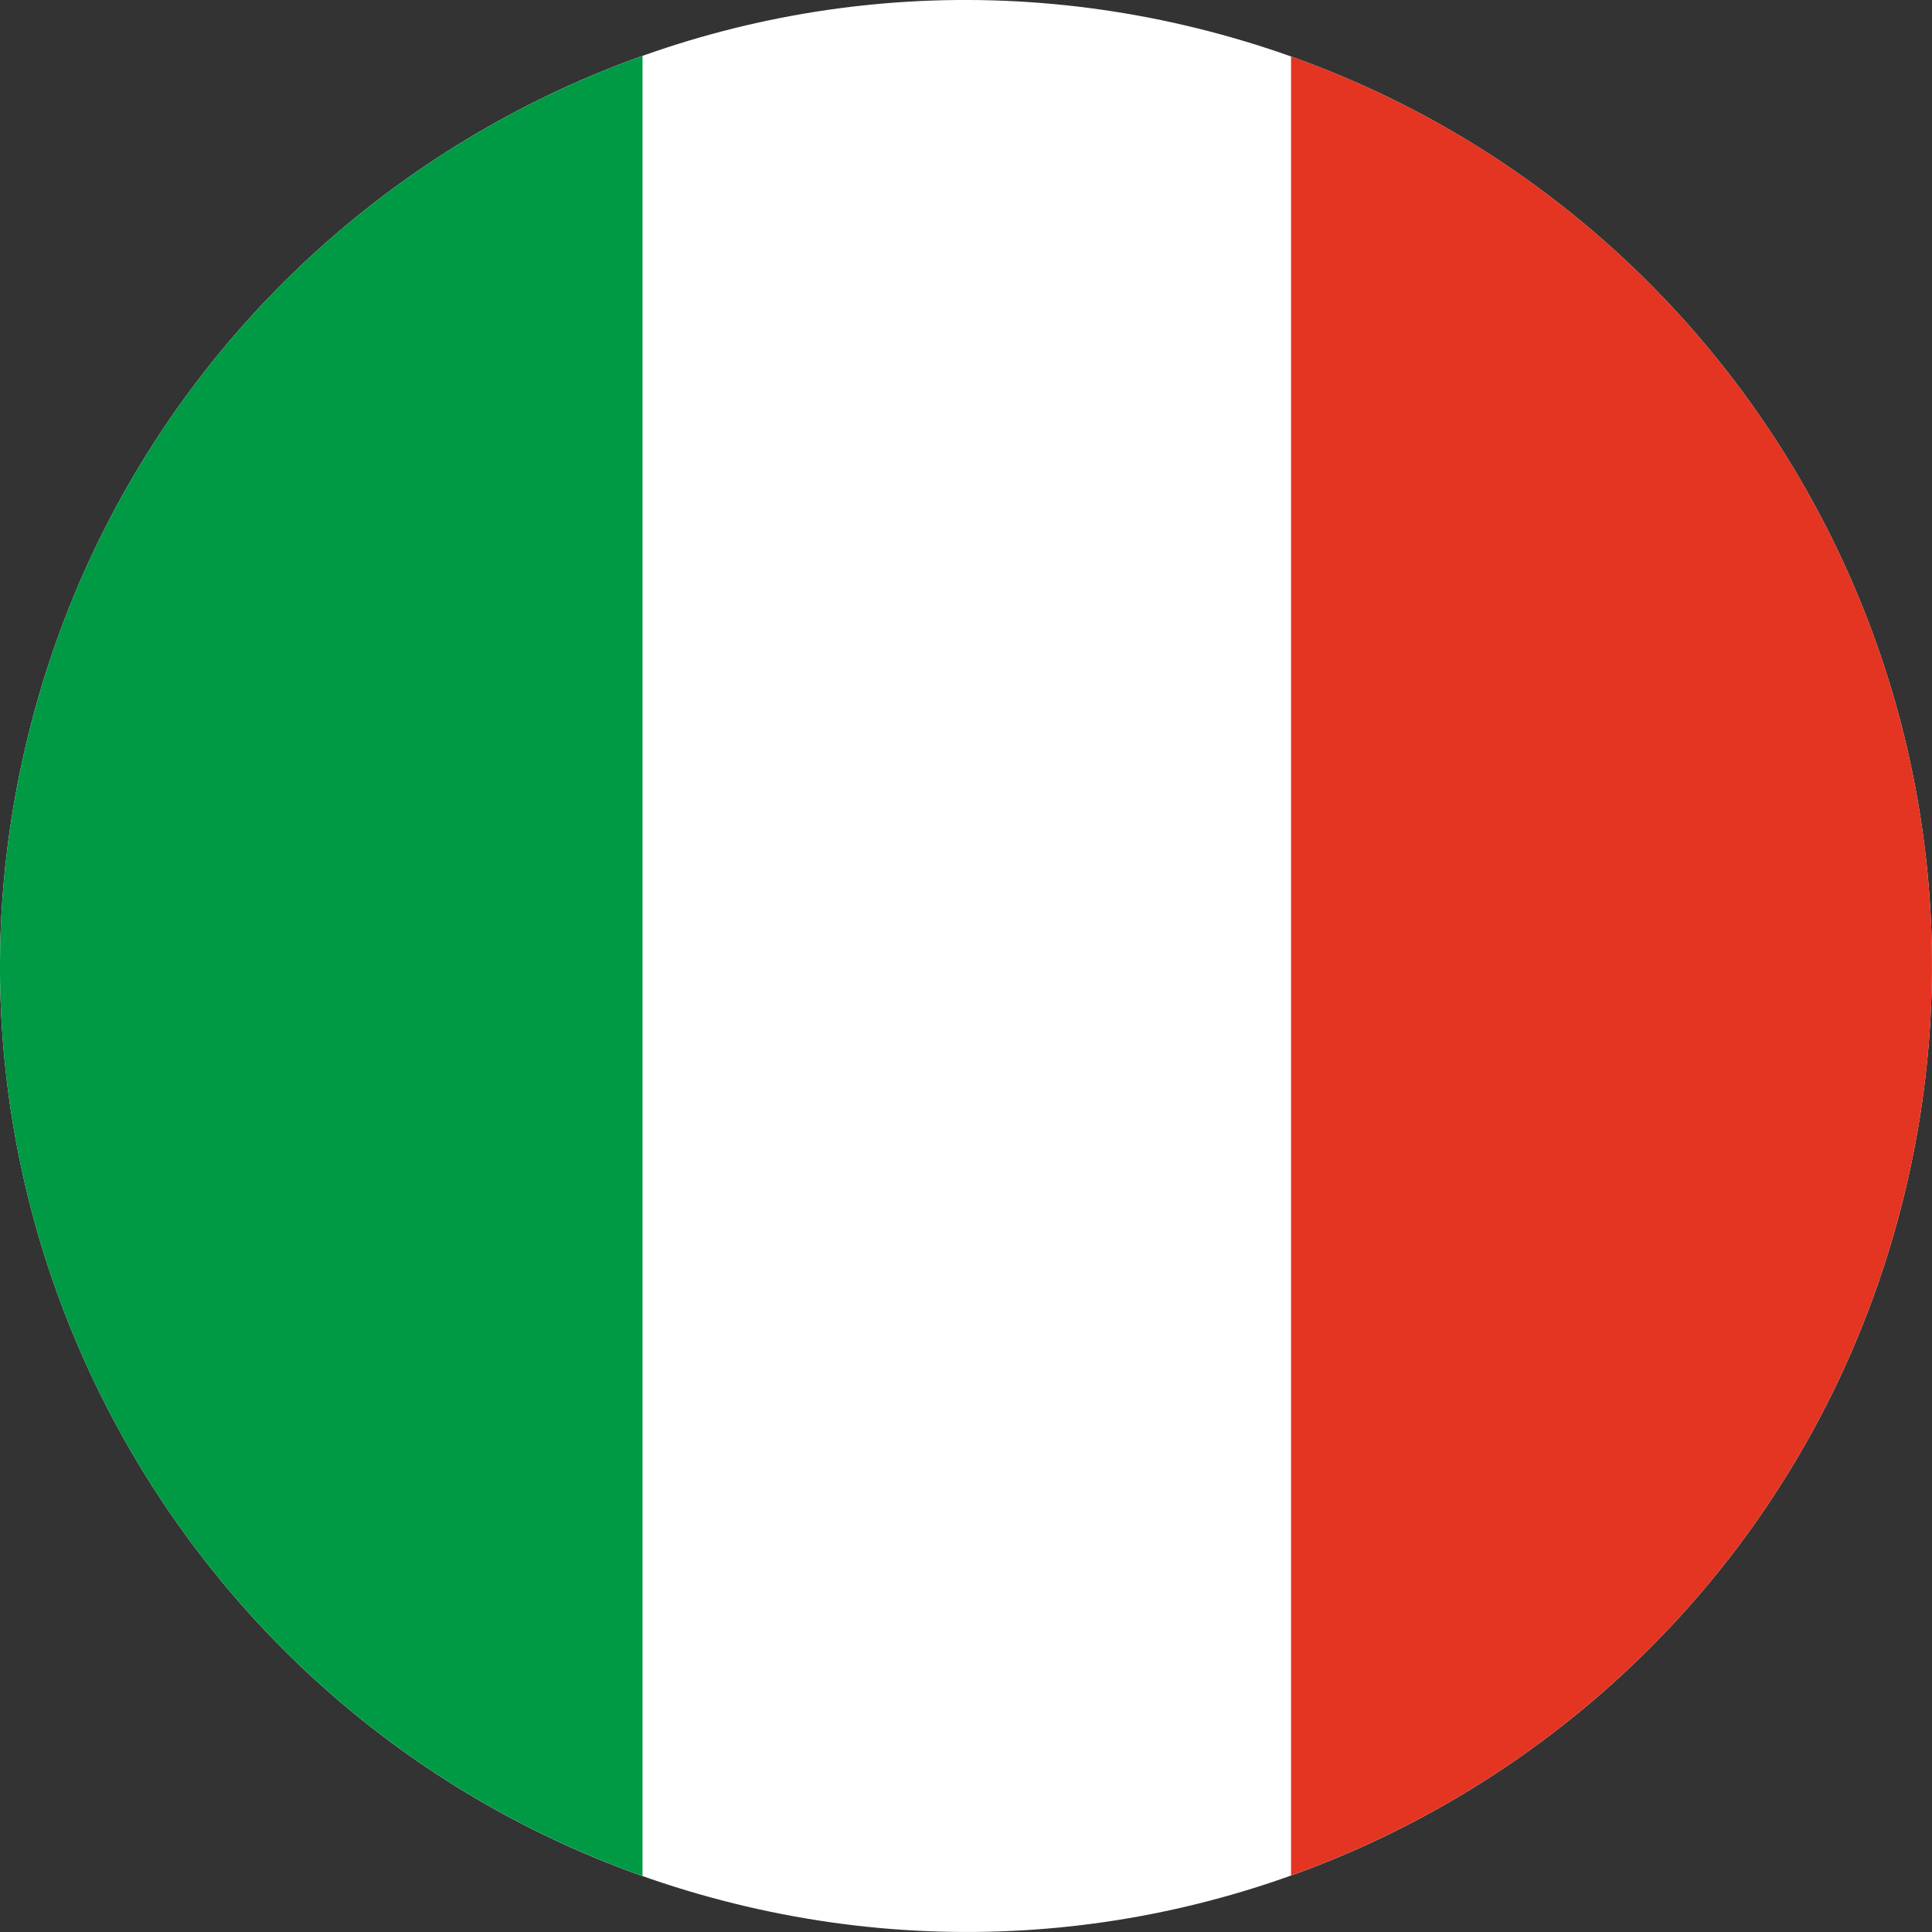
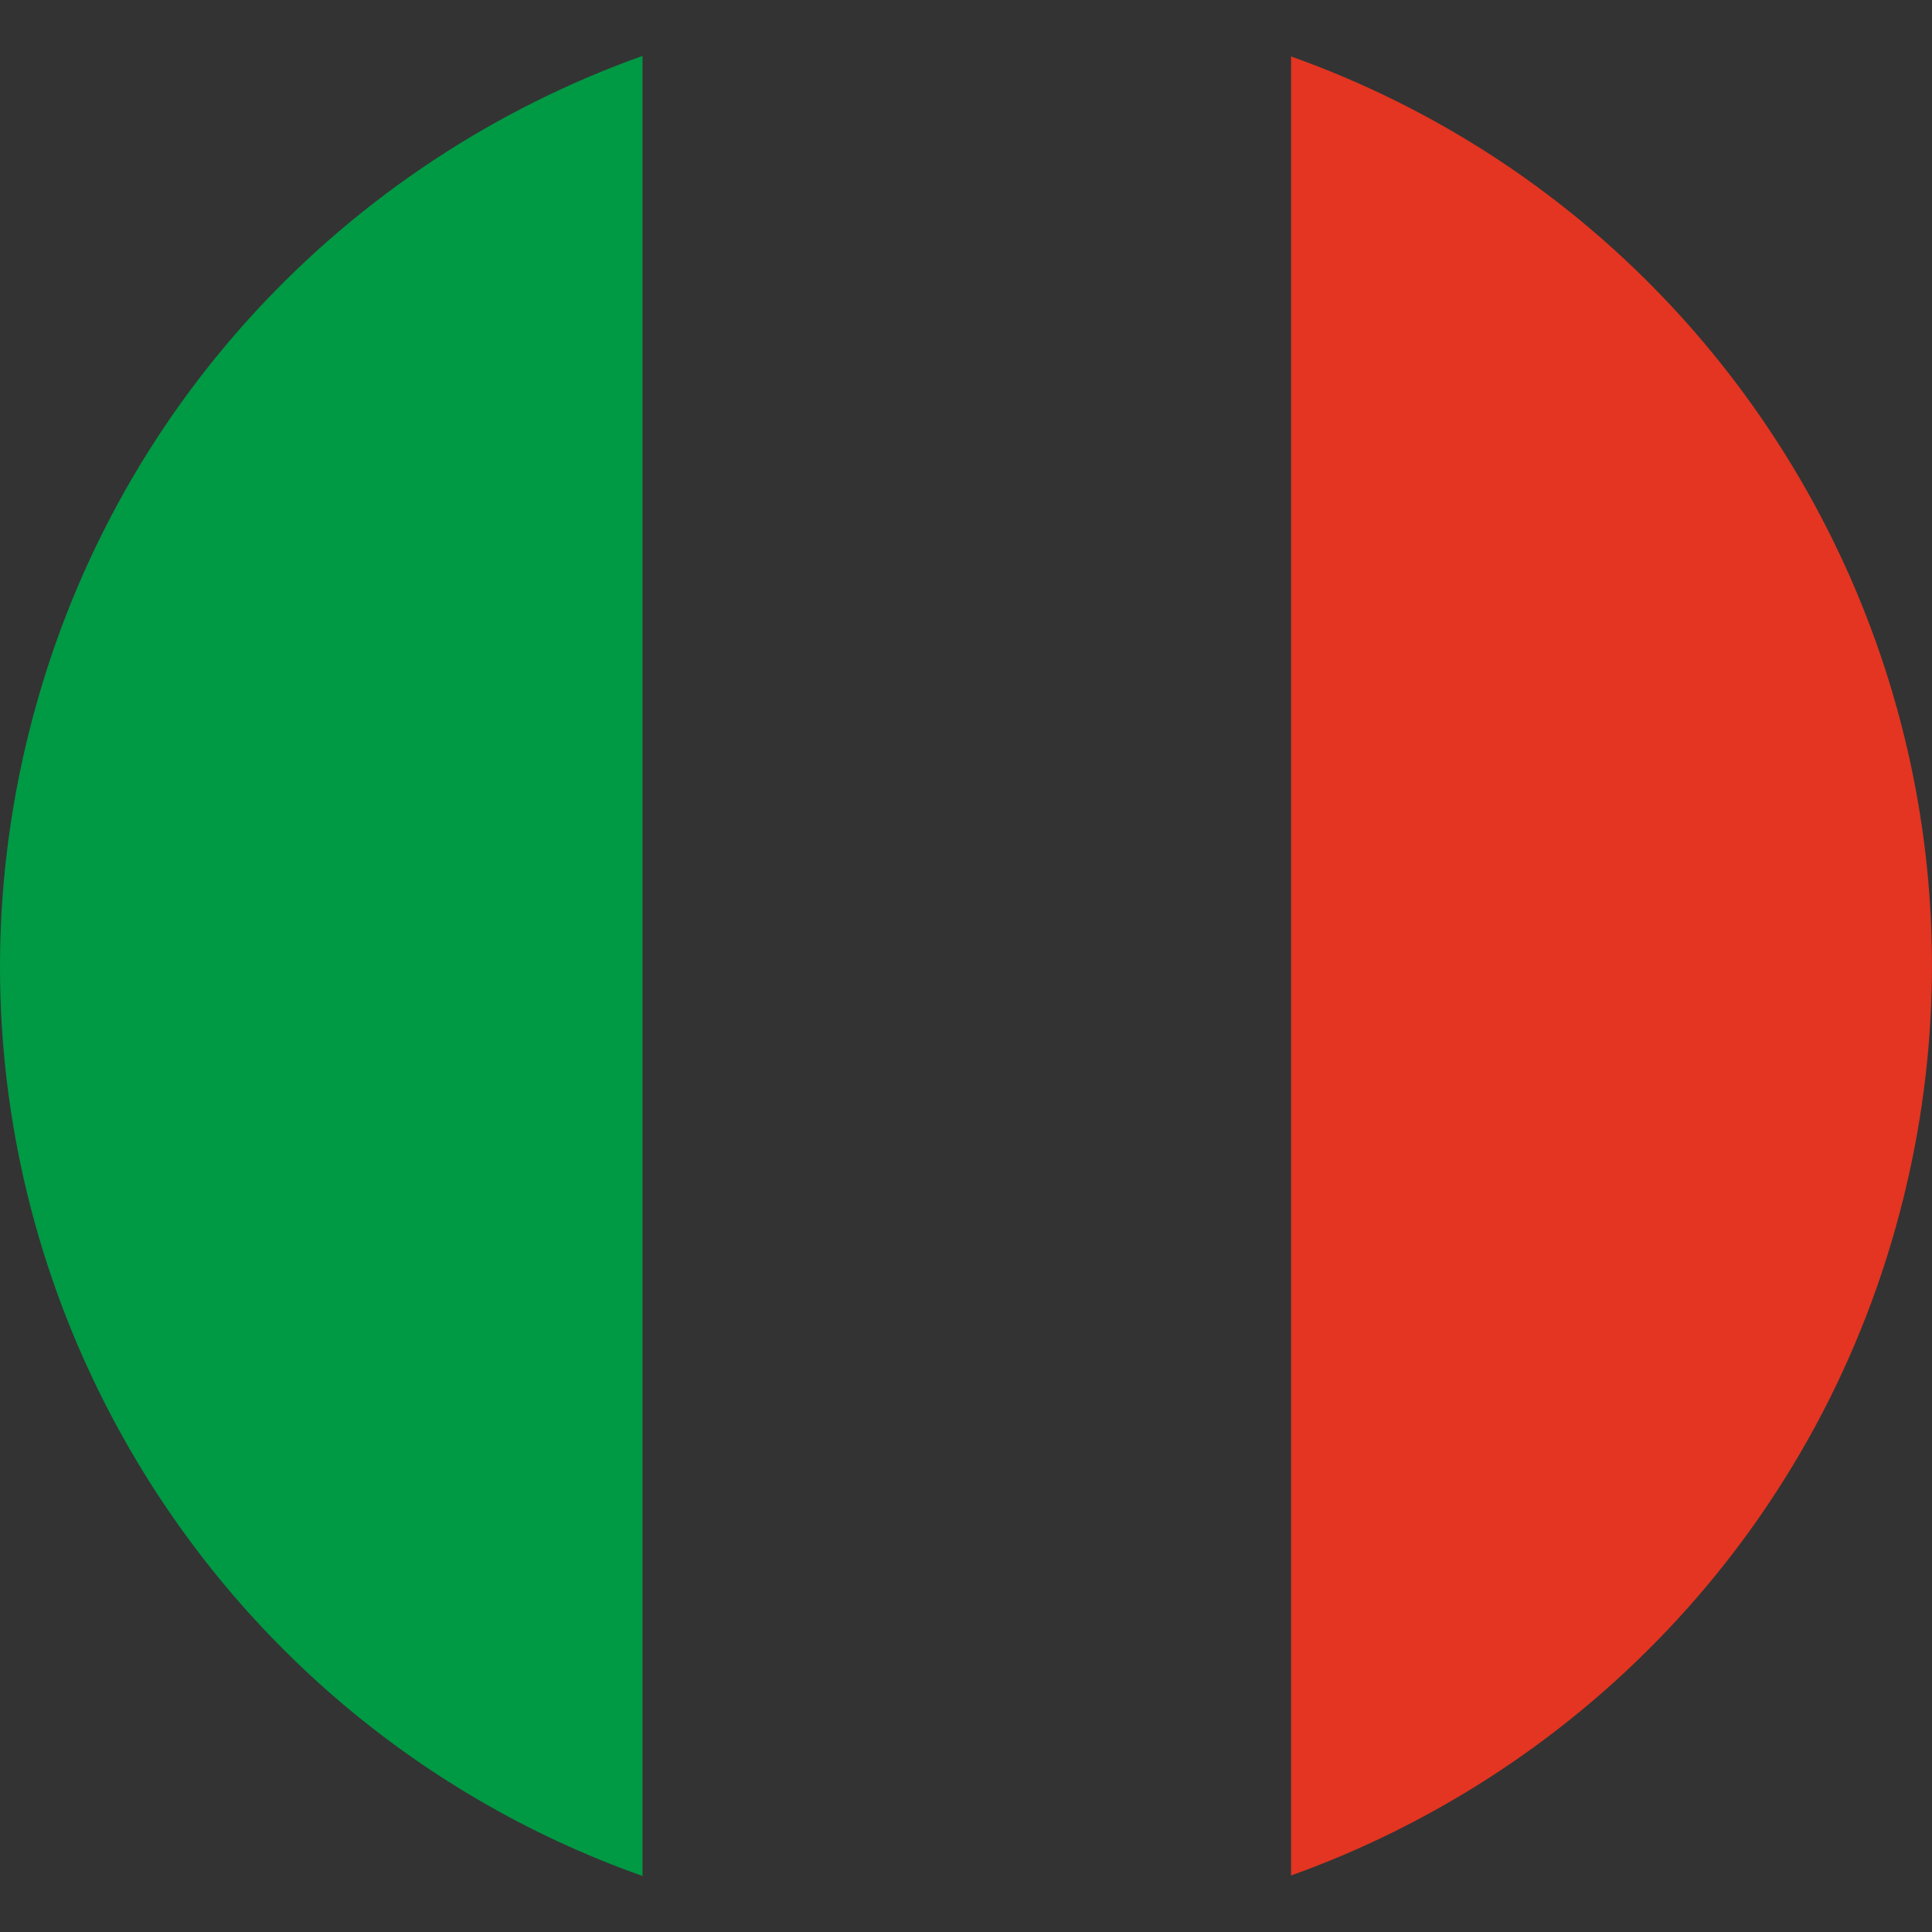
<svg xmlns="http://www.w3.org/2000/svg" width="44" height="44" viewBox="0 0 44 44" fill="none">
  <rect x="0" y="0" width="44" height="44" fill="#333333" stroke="none" />
-   <path d="M0.65 16.716C3.568 4.921 15.493 -2.269 27.284 0.649C39.078 3.567 46.268 15.491 43.35 27.284C40.431 39.077 28.509 46.269 16.715 43.35C4.924 40.434 -2.27 28.508 0.65 16.716Z" fill="white" />
  <path d="M14.633 1.273C7.917 3.666 2.49 9.275 0.65 16.716C-2.094 27.797 4.092 38.993 14.633 42.724V1.273Z" fill="#009944" />
  <path d="M29.403 1.286V42.713C36.103 40.312 41.512 34.71 43.35 27.284C46.089 16.215 39.923 5.03 29.403 1.286Z" fill="#E33521" />
</svg>